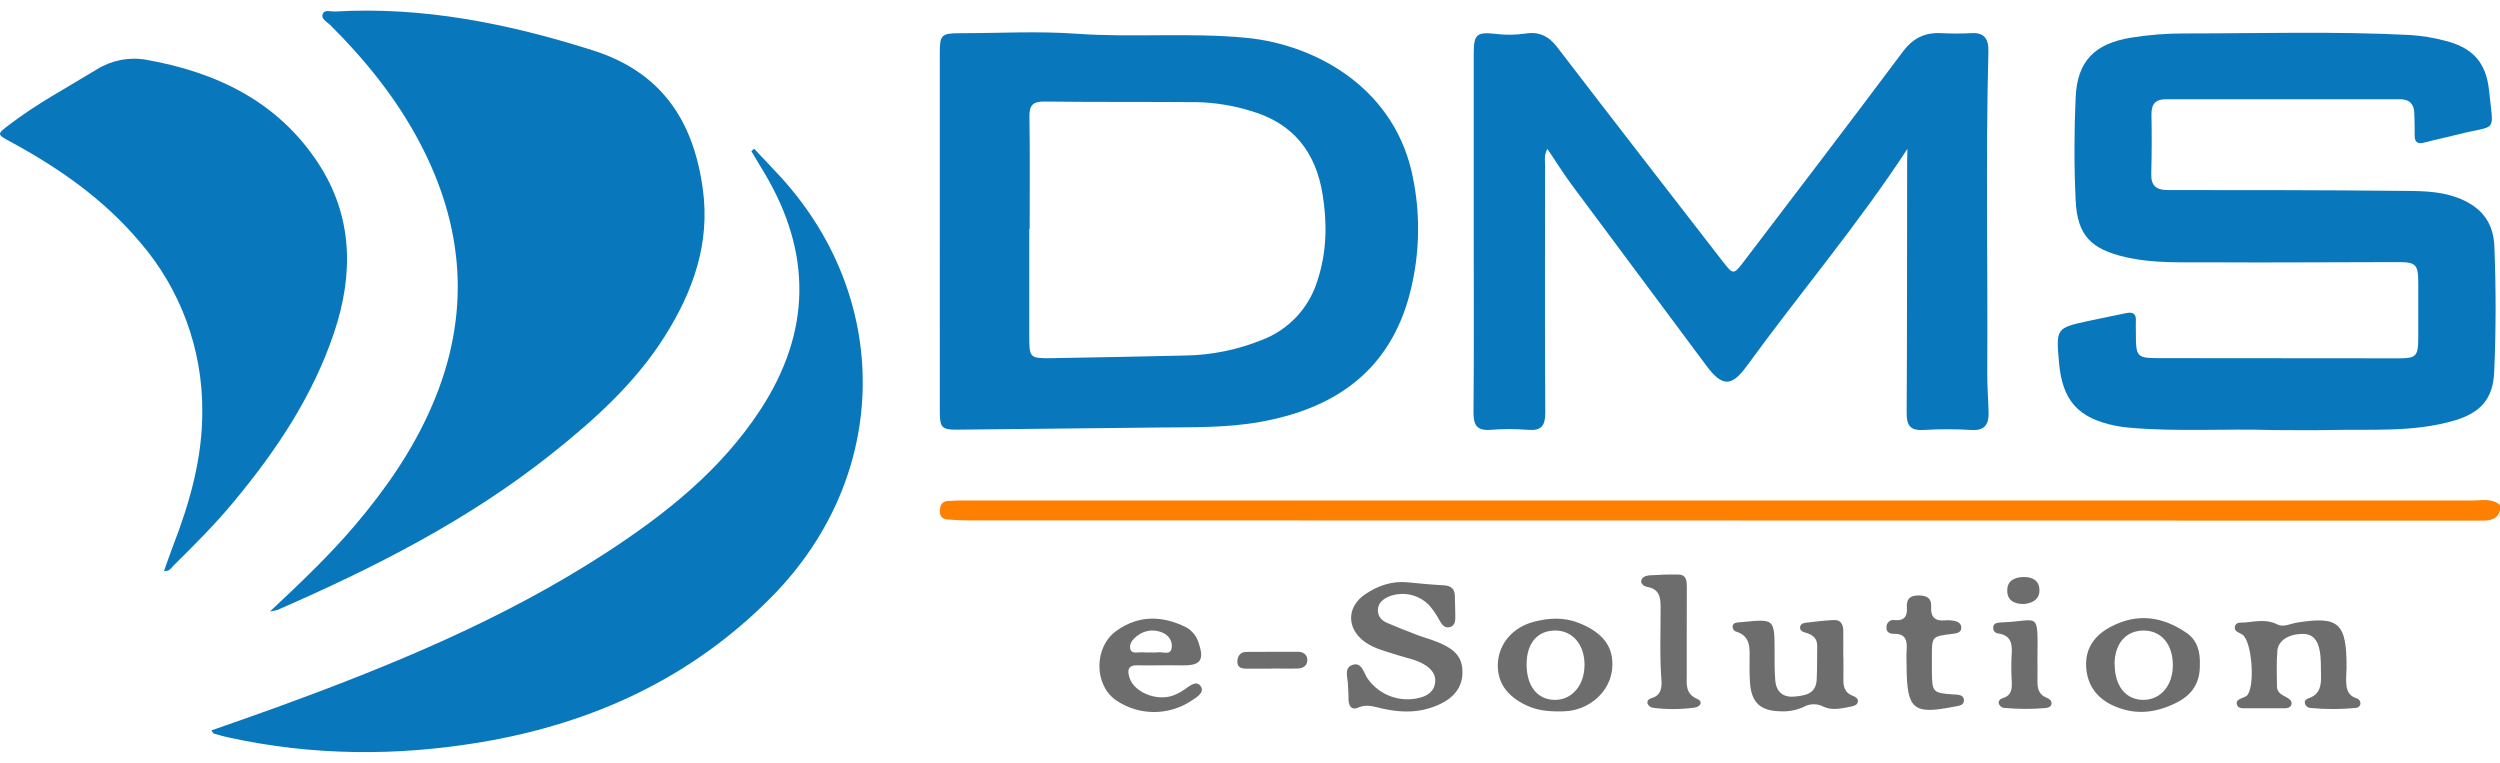
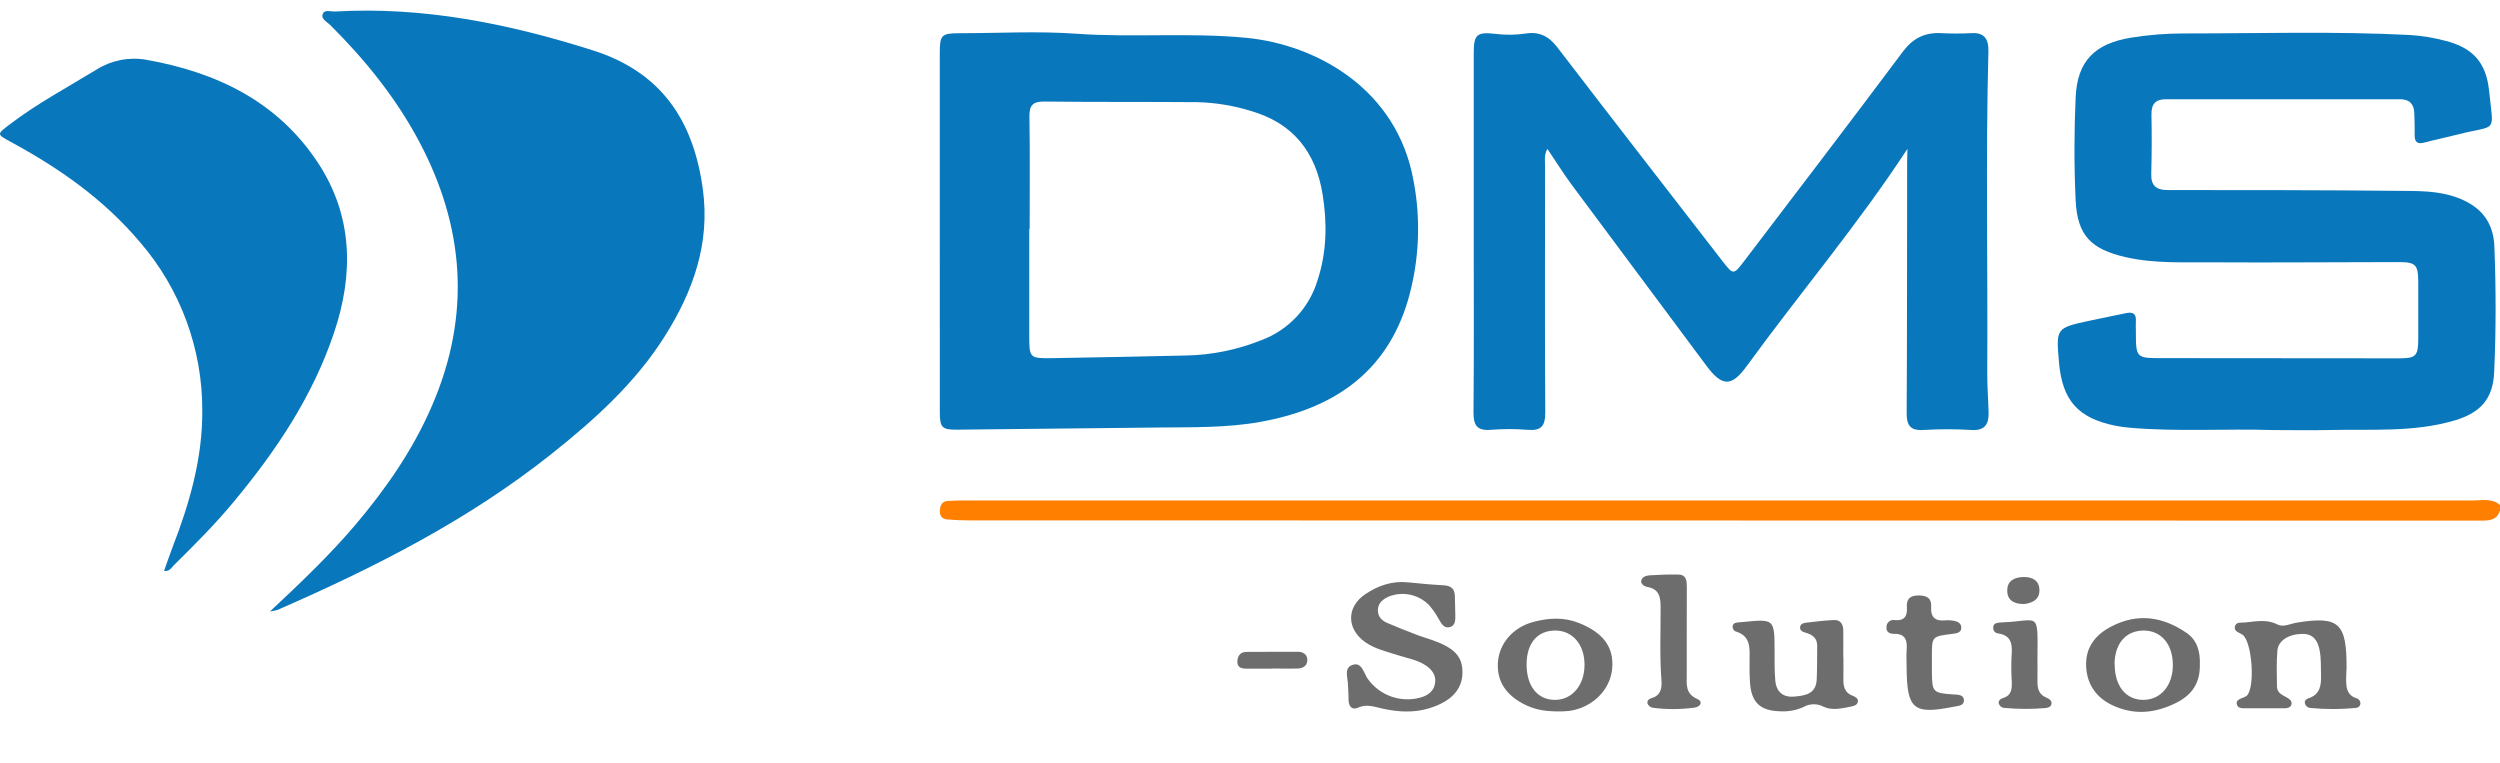
<svg xmlns="http://www.w3.org/2000/svg" width="118" height="36" viewBox="0 0 118 36" fill="none">
  <g clip-path="url(#clip0_1909_11078)">
    <path d="M118.001 24.091C117.876 24.509 117.566 24.574 117.171 24.573C93.353 24.566 69.534 24.562 45.716 24.562C45.382 24.562 45.048 24.547 44.711 24.519C44.46 24.497 44.344 24.345 44.362 24.089C44.378 23.857 44.456 23.668 44.715 23.647C45.007 23.625 45.299 23.621 45.594 23.621C69.308 23.621 93.022 23.621 116.737 23.621C117.165 23.621 117.623 23.506 118 23.838L118.001 24.091Z" fill="#FF7F00" />
    <path d="M12.743 28.861C14.213 27.485 15.543 26.215 16.738 24.814C18.21 23.081 19.501 21.226 20.402 19.123C22.239 14.86 21.932 10.703 19.766 6.645C18.669 4.59 17.221 2.808 15.579 1.174C15.429 1.025 15.122 0.892 15.244 0.638C15.337 0.442 15.621 0.554 15.826 0.543C19.997 0.303 24 1.118 27.962 2.37C31.219 3.398 32.728 5.687 33.172 8.914C33.529 11.493 32.71 13.761 31.369 15.884C29.971 18.096 28.053 19.816 26.032 21.425C22.099 24.553 17.662 26.796 13.094 28.79C12.978 28.821 12.861 28.845 12.743 28.861Z" fill="#0977BC" />
    <path d="M44.358 10.879C44.358 8.087 44.358 5.295 44.358 2.502C44.358 1.647 44.438 1.569 45.294 1.568C47.133 1.568 48.98 1.46 50.811 1.592C53.482 1.783 56.157 1.526 58.823 1.785C62.128 2.106 65.945 4.188 66.721 8.54C67.075 10.404 66.987 12.326 66.463 14.15C65.436 17.646 62.863 19.311 59.471 19.916C57.884 20.2 56.266 20.162 54.658 20.179C51.503 20.212 48.347 20.246 45.192 20.28C44.461 20.288 44.361 20.189 44.359 19.445C44.356 16.59 44.355 13.735 44.358 10.879ZM48.6 10.801H48.58C48.58 12.457 48.58 14.115 48.58 15.773C48.58 16.904 48.58 16.92 49.673 16.905C51.782 16.874 53.891 16.823 56 16.779C57.213 16.754 58.413 16.508 59.539 16.054C60.169 15.821 60.736 15.443 61.196 14.952C61.656 14.46 61.997 13.868 62.191 13.221C62.624 11.896 62.648 10.543 62.427 9.175C62.102 7.165 61.025 5.809 59.036 5.235C58.217 4.982 57.368 4.843 56.512 4.822C54.109 4.803 51.706 4.822 49.303 4.793C48.751 4.786 48.58 4.966 48.589 5.515C48.617 7.275 48.6 9.038 48.6 10.801Z" fill="#0977BC" />
    <path d="M107.302 20.299C105.026 20.225 102.745 20.389 100.471 20.184C100.263 20.165 100.057 20.135 99.852 20.095C98.094 19.743 97.34 18.905 97.185 17.111C97.042 15.481 97.042 15.48 98.641 15.135C99.213 15.008 99.787 14.902 100.36 14.778C100.684 14.709 100.837 14.82 100.813 15.158C100.803 15.304 100.813 15.451 100.813 15.599C100.813 16.909 100.813 16.904 102.078 16.904C105.798 16.904 109.519 16.907 113.241 16.913C114.026 16.913 114.138 16.808 114.142 16.001C114.142 15.12 114.142 14.238 114.142 13.355C114.142 12.478 114.031 12.369 113.174 12.371C110.248 12.371 107.321 12.401 104.395 12.382C103.04 12.373 101.681 12.446 100.337 12.139C98.71 11.766 98.048 11.127 97.97 9.451C97.895 7.839 97.897 6.218 97.97 4.604C98.048 2.866 98.877 2.058 100.593 1.776C101.419 1.643 102.254 1.577 103.09 1.579C106.643 1.579 110.196 1.47 113.748 1.652C114.311 1.688 114.87 1.779 115.415 1.924C116.712 2.251 117.347 2.947 117.485 4.283C117.699 6.351 117.887 5.867 116.052 6.337C115.506 6.477 114.953 6.59 114.407 6.734C114.1 6.813 113.974 6.697 113.972 6.397C113.972 6.041 113.972 5.683 113.954 5.326C113.936 4.9 113.719 4.683 113.276 4.684C109.597 4.684 105.918 4.684 102.239 4.684C101.725 4.684 101.539 4.922 101.549 5.421C101.567 6.344 101.565 7.269 101.539 8.192C101.521 8.767 101.769 8.971 102.325 8.971C105.968 8.971 109.599 8.971 113.237 9.008C114.149 9.016 115.074 8.996 115.962 9.32C117.085 9.73 117.691 10.458 117.736 11.651C117.812 13.622 117.814 15.598 117.725 17.569C117.669 18.845 117.064 19.485 115.856 19.846C113.91 20.418 111.917 20.249 109.939 20.297C109.058 20.317 108.18 20.299 107.302 20.299Z" fill="#0977BC" />
    <path d="M90.031 7.024C87.683 10.617 84.938 13.853 82.454 17.268C81.726 18.273 81.284 18.257 80.54 17.259C78.421 14.419 76.305 11.576 74.193 8.733C73.798 8.2 73.448 7.635 73.038 7.028C72.871 7.323 72.927 7.574 72.927 7.811C72.927 11.696 72.91 15.581 72.937 19.466C72.937 20.098 72.758 20.34 72.118 20.288C71.532 20.241 70.944 20.241 70.359 20.288C69.707 20.34 69.543 20.065 69.549 19.447C69.575 16.654 69.56 13.862 69.56 11.069C69.56 8.213 69.56 5.357 69.56 2.502C69.56 1.634 69.707 1.502 70.556 1.595C71.034 1.658 71.518 1.654 71.995 1.585C72.636 1.48 73.101 1.7 73.502 2.229C76.091 5.607 78.702 8.967 81.306 12.332C81.809 12.977 81.819 12.986 82.324 12.323C84.826 9.035 87.335 5.758 89.806 2.449C90.287 1.804 90.844 1.528 91.612 1.564C92.093 1.589 92.574 1.589 93.055 1.564C93.683 1.523 93.867 1.877 93.853 2.415C93.72 7.495 93.83 12.576 93.798 17.657C93.798 18.264 93.848 18.873 93.862 19.48C93.875 20.032 93.675 20.336 93.044 20.295C92.291 20.249 91.537 20.249 90.784 20.295C90.155 20.332 89.991 20.074 89.995 19.486C90.016 15.539 90.012 11.591 90.017 7.643L90.031 7.024Z" fill="#0977BC" />
-     <path d="M35.597 7.021C35.931 7.378 36.263 7.735 36.602 8.089C42.145 13.906 42.094 22.398 36.454 28.138C32.661 31.998 27.99 34.14 22.721 35.029C18.727 35.702 14.734 35.676 10.765 34.803C10.541 34.754 10.319 34.692 10.099 34.627C10.068 34.618 10.048 34.569 9.974 34.477C11.012 34.11 12.03 33.761 13.04 33.393C18.452 31.421 23.768 29.241 28.627 26.077C31.436 24.248 34.028 22.189 35.895 19.333C38.29 15.665 38.327 11.943 36.093 8.187C35.885 7.836 35.672 7.487 35.465 7.137L35.597 7.021Z" fill="#0977BC" />
    <path d="M7.742 26.952C7.88 26.565 8.003 26.194 8.144 25.829C8.947 23.763 9.556 21.643 9.548 19.411C9.564 16.482 8.52 13.646 6.612 11.435C4.908 9.412 2.797 7.936 0.499 6.692C-0.171 6.327 -0.152 6.338 0.472 5.862C1.758 4.882 3.181 4.124 4.554 3.285C5.256 2.843 6.094 2.679 6.909 2.822C10.216 3.41 13.097 4.783 15.008 7.684C16.664 10.201 16.7 12.948 15.761 15.722C14.756 18.707 13.033 21.278 11.037 23.678C10.158 24.743 9.175 25.722 8.192 26.693C8.088 26.802 8.007 26.978 7.742 26.952Z" fill="#0977BC" />
    <path d="M63.626 32.374C63.636 32.032 63.414 31.555 63.799 31.398C64.282 31.199 64.362 31.767 64.563 32.049C64.84 32.434 65.229 32.724 65.676 32.88C66.123 33.036 66.606 33.05 67.061 32.92C67.41 32.819 67.673 32.624 67.734 32.255C67.796 31.885 67.597 31.61 67.302 31.412C66.895 31.139 66.41 31.066 65.956 30.918C65.439 30.75 64.904 30.633 64.448 30.317C63.546 29.685 63.546 28.645 64.448 28.041C65.055 27.636 65.716 27.409 66.458 27.487C67.018 27.543 67.579 27.596 68.141 27.626C68.502 27.646 68.675 27.803 68.671 28.169C68.671 28.442 68.69 28.714 68.69 28.987C68.69 29.24 68.722 29.54 68.405 29.605C68.142 29.66 68.028 29.418 67.903 29.211C67.774 28.972 67.618 28.749 67.438 28.547C67.192 28.301 66.879 28.134 66.54 28.067C66.2 27.999 65.847 28.034 65.527 28.167C65.276 28.288 65.059 28.447 65.037 28.764C65.016 29.082 65.203 29.28 65.465 29.397C65.942 29.605 66.429 29.793 66.915 29.981C67.129 30.063 67.351 30.124 67.569 30.2C68.659 30.579 69.037 30.988 69.028 31.755C69.017 32.542 68.503 33.103 67.483 33.423C66.746 33.655 66.001 33.61 65.256 33.447C64.879 33.365 64.509 33.213 64.098 33.402C63.835 33.528 63.666 33.359 63.653 33.06C63.653 32.834 63.638 32.604 63.626 32.374Z" fill="#6D6D6D" />
    <path d="M110.758 31.525C110.758 31.607 110.738 31.816 110.738 32.031C110.738 32.418 110.754 32.797 111.211 32.954C111.274 32.967 111.329 33.003 111.366 33.056C111.403 33.109 111.419 33.173 111.41 33.237C111.397 33.289 111.368 33.334 111.326 33.367C111.285 33.399 111.234 33.416 111.181 33.416C110.474 33.484 109.763 33.484 109.056 33.416C108.992 33.413 108.932 33.389 108.883 33.347C108.835 33.306 108.802 33.249 108.789 33.187C108.764 33.06 108.87 32.989 108.962 32.959C109.522 32.777 109.566 32.327 109.552 31.846C109.541 31.448 109.563 31.051 109.478 30.656C109.385 30.219 109.174 29.923 108.69 29.92C108.051 29.92 107.537 30.22 107.493 30.703C107.443 31.264 107.468 31.834 107.473 32.399C107.473 32.704 107.724 32.803 107.947 32.926C108.072 32.999 108.207 33.101 108.149 33.27C108.105 33.397 107.968 33.431 107.836 33.431C107.189 33.431 106.542 33.431 105.897 33.431C105.745 33.431 105.593 33.39 105.573 33.207C105.555 33.05 105.698 33.007 105.807 32.954C105.886 32.928 105.962 32.893 106.034 32.85C106.461 32.501 106.305 30.244 105.834 29.949C105.678 29.852 105.433 29.802 105.487 29.57C105.541 29.337 105.79 29.399 105.967 29.381C106.481 29.332 106.987 29.214 107.498 29.476C107.783 29.622 108.112 29.433 108.418 29.386C110.391 29.072 110.768 29.394 110.758 31.525Z" fill="#6D6D6D" />
    <path d="M87.008 31.017C87.008 31.354 87.016 31.69 87.008 32.029C86.999 32.389 87.059 32.699 87.449 32.842C87.566 32.885 87.7 32.962 87.694 33.095C87.685 33.268 87.52 33.32 87.38 33.348C86.948 33.438 86.467 33.544 86.084 33.362C85.934 33.28 85.765 33.238 85.595 33.241C85.424 33.244 85.257 33.291 85.11 33.378C84.763 33.531 84.385 33.598 84.007 33.572C83.09 33.55 82.668 33.158 82.602 32.24C82.574 31.861 82.574 31.482 82.58 31.102C82.59 30.563 82.619 30.03 81.959 29.816C81.928 29.808 81.899 29.794 81.873 29.775C81.848 29.755 81.827 29.731 81.811 29.703C81.795 29.675 81.785 29.644 81.782 29.612C81.778 29.581 81.781 29.548 81.79 29.517C81.827 29.402 81.943 29.391 82.048 29.376C82.109 29.368 82.173 29.368 82.235 29.362C83.758 29.208 83.757 29.208 83.76 30.738C83.76 31.2 83.753 31.662 83.794 32.121C83.838 32.645 84.152 32.924 84.679 32.88C85.207 32.836 85.718 32.754 85.749 32.069C85.775 31.546 85.762 31.021 85.772 30.496C85.778 30.103 85.535 29.949 85.203 29.856C85.087 29.825 84.952 29.764 84.964 29.604C84.977 29.443 85.124 29.407 85.241 29.392C85.677 29.337 86.112 29.287 86.549 29.266C86.869 29.247 86.995 29.458 87.002 29.746C87.009 30.166 87.002 30.586 87.002 31.011L87.008 31.017Z" fill="#6D6D6D" />
    <path d="M73.665 33.579C73.008 33.585 72.535 33.514 72.089 33.312C71.122 32.877 70.644 32.185 70.7 31.282C70.755 30.379 71.404 29.603 72.405 29.346C73.113 29.164 73.814 29.121 74.532 29.408C75.656 29.857 76.185 30.531 76.095 31.558C76.004 32.585 75.141 33.411 74.056 33.557C73.87 33.576 73.682 33.578 73.665 33.579ZM72.055 31.357C72.055 32.395 72.576 33.044 73.415 33.034C74.21 33.024 74.784 32.34 74.79 31.39C74.794 30.44 74.243 29.77 73.423 29.761C72.571 29.757 72.059 30.348 72.055 31.357Z" fill="#6D6D6D" />
    <path d="M103.833 31.353C103.85 32.216 103.487 32.799 102.689 33.188C101.753 33.644 100.836 33.752 99.873 33.361C99.021 33.018 98.514 32.385 98.466 31.465C98.421 30.579 98.885 29.966 99.658 29.568C100.902 28.924 102.082 29.105 103.196 29.866C103.705 30.207 103.855 30.755 103.833 31.353ZM99.814 31.36C99.814 32.388 100.35 33.047 101.187 33.034C101.996 33.021 102.56 32.347 102.558 31.39C102.558 30.415 102.016 29.767 101.193 29.761C100.341 29.76 99.81 30.373 99.807 31.36H99.814Z" fill="#6D6D6D" />
-     <path d="M54.905 31.402C54.508 31.402 54.111 31.415 53.714 31.402C53.233 31.383 53.197 31.639 53.318 32.005C53.539 32.666 54.552 33.093 55.328 32.843C55.525 32.773 55.712 32.678 55.883 32.559C56.142 32.39 56.475 32.074 56.682 32.405C56.869 32.705 56.452 32.927 56.201 33.096C55.671 33.439 55.051 33.617 54.421 33.607C53.791 33.597 53.177 33.4 52.658 33.04C51.624 32.3 51.634 30.526 52.703 29.768C53.743 29.031 54.85 29.049 55.969 29.6C56.117 29.679 56.248 29.788 56.354 29.92C56.459 30.051 56.537 30.203 56.582 30.366C56.849 31.152 56.663 31.411 55.846 31.406C55.532 31.4 55.219 31.402 54.905 31.402ZM54.308 30.793C54.412 30.803 54.517 30.803 54.621 30.793C54.86 30.742 55.249 30.961 55.303 30.584C55.358 30.172 55.074 29.877 54.652 29.79C54.363 29.723 54.059 29.772 53.804 29.925C53.542 30.086 53.286 30.331 53.346 30.621C53.406 30.91 53.768 30.755 53.995 30.793C54.099 30.801 54.204 30.801 54.308 30.793Z" fill="#6D6D6D" />
    <path d="M79.614 29.988C79.614 30.62 79.614 31.252 79.614 31.878C79.608 32.322 79.559 32.747 80.097 32.984C80.408 33.12 80.255 33.354 80.006 33.396C79.343 33.49 78.67 33.493 78.005 33.405C77.956 33.395 77.909 33.374 77.869 33.344C77.828 33.313 77.795 33.274 77.772 33.229C77.711 33.084 77.837 32.982 77.955 32.951C78.41 32.824 78.448 32.445 78.42 32.096C78.329 30.941 78.388 29.787 78.38 28.633C78.38 28.165 78.3 27.802 77.762 27.705C77.626 27.681 77.446 27.579 77.465 27.423C77.488 27.238 77.688 27.17 77.851 27.156C78.309 27.127 78.77 27.108 79.233 27.12C79.609 27.13 79.617 27.443 79.618 27.72C79.618 28.47 79.614 29.229 79.614 29.988Z" fill="#6D6D6D" />
    <path d="M89.992 31.467C89.992 31.214 89.974 30.961 89.992 30.708C90.029 30.254 89.965 29.903 89.392 29.917C89.177 29.917 89.016 29.823 89.042 29.579C89.044 29.531 89.056 29.484 89.077 29.441C89.099 29.399 89.13 29.361 89.167 29.332C89.205 29.302 89.249 29.281 89.295 29.27C89.341 29.26 89.39 29.259 89.436 29.269C89.891 29.311 90.034 29.077 90.005 28.665C89.976 28.253 90.171 28.103 90.568 28.105C90.965 28.106 91.177 28.251 91.151 28.653C91.12 29.159 91.367 29.33 91.833 29.279C91.937 29.27 92.042 29.273 92.146 29.29C92.365 29.316 92.59 29.396 92.573 29.651C92.556 29.875 92.329 29.896 92.137 29.921C91.185 30.039 91.185 30.041 91.185 30.978C91.185 31.231 91.185 31.484 91.185 31.736C91.194 32.662 91.241 32.714 92.17 32.775C92.379 32.789 92.662 32.775 92.693 33.008C92.736 33.32 92.416 33.317 92.202 33.36C90.304 33.738 90.004 33.482 89.992 31.467Z" fill="#6D6D6D" />
    <path d="M96.168 31.045C96.168 31.4 96.174 31.755 96.168 32.111C96.161 32.466 96.209 32.777 96.595 32.93C96.72 32.983 96.875 33.084 96.823 33.255C96.786 33.382 96.64 33.412 96.511 33.423C95.888 33.475 95.261 33.472 94.639 33.416C94.576 33.418 94.515 33.4 94.462 33.365C94.41 33.331 94.37 33.281 94.346 33.222C94.302 33.071 94.425 32.982 94.541 32.947C94.962 32.82 94.968 32.495 94.954 32.144C94.93 31.768 94.927 31.392 94.944 31.016C94.983 30.479 94.996 29.99 94.292 29.895C94.229 29.885 94.172 29.852 94.133 29.801C94.093 29.751 94.075 29.687 94.08 29.623C94.08 29.421 94.236 29.404 94.383 29.384C94.423 29.384 94.466 29.377 94.508 29.375C96.252 29.313 96.186 28.781 96.168 31.045Z" fill="#6D6D6D" />
    <path d="M60.019 31.56C59.622 31.56 59.225 31.56 58.828 31.56C58.605 31.56 58.396 31.511 58.404 31.221C58.411 30.957 58.545 30.774 58.823 30.77C59.637 30.76 60.456 30.77 61.265 30.764C61.509 30.764 61.688 30.89 61.705 31.12C61.723 31.392 61.534 31.544 61.271 31.553C60.854 31.568 60.436 31.553 60.015 31.553L60.019 31.56Z" fill="#6D6D6D" />
    <path d="M95.531 28.511C95.029 28.511 94.731 28.311 94.742 27.852C94.751 27.393 95.106 27.242 95.52 27.235C95.961 27.228 96.274 27.43 96.261 27.886C96.249 28.341 95.873 28.47 95.531 28.511Z" fill="#6D6D6D" />
  </g>
  <defs>
    <clipPath id="clip0_1909_11078">
      <rect width="118" height="35" fill="white" transform="translate(0 0.5)" />
    </clipPath>
  </defs>
</svg>